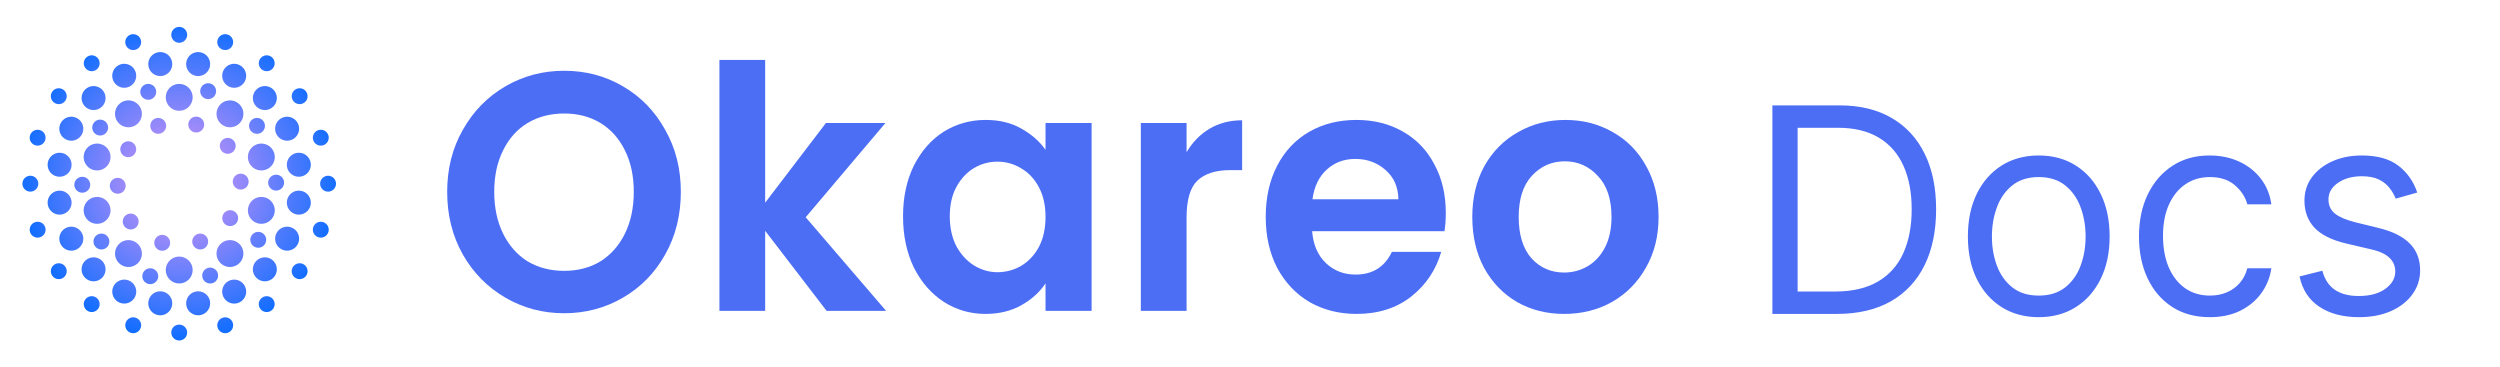
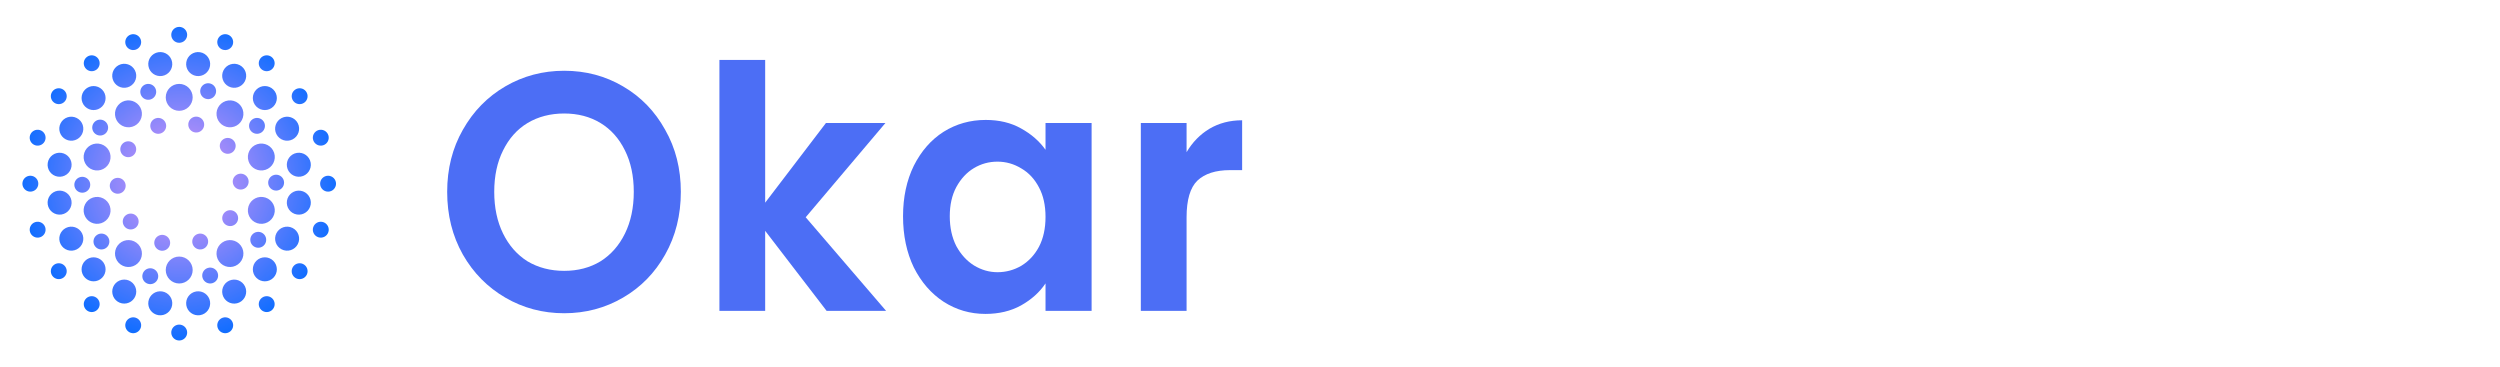
<svg xmlns="http://www.w3.org/2000/svg" width="558" height="82" viewBox="0 0 558 82" fill="none">
  <path d="M39.902 72.452C40.881 72.398 41.719 73.147 41.773 74.126C41.828 75.105 41.078 75.943 40.099 75.997C39.12 76.051 38.282 75.301 38.227 74.322C38.174 73.343 38.923 72.506 39.902 72.452ZM28.045 72.05C28.348 71.118 29.349 70.607 30.281 70.91C31.213 71.213 31.724 72.215 31.421 73.147C31.117 74.079 30.116 74.59 29.185 74.287C28.253 73.984 27.741 72.982 28.045 72.05ZM49.719 70.91C50.652 70.607 51.653 71.118 51.956 72.05C52.259 72.983 51.748 73.984 50.816 74.287C49.883 74.59 48.883 74.08 48.579 73.147C48.276 72.215 48.787 71.213 49.719 70.91ZM33.124 67.277C33.356 65.814 34.73 64.818 36.191 65.049C37.654 65.281 38.651 66.653 38.42 68.116C38.188 69.579 36.815 70.577 35.352 70.345C33.89 70.113 32.893 68.74 33.124 67.277ZM43.81 65.049C45.272 64.818 46.645 65.815 46.877 67.277C47.108 68.74 46.111 70.113 44.648 70.345C43.185 70.576 41.811 69.578 41.58 68.116C41.349 66.653 42.347 65.28 43.81 65.049ZM58.486 66.444C59.279 65.868 60.389 66.044 60.966 66.837C61.541 67.63 61.366 68.74 60.573 69.316C59.78 69.892 58.67 69.716 58.094 68.923C57.518 68.13 57.693 67.021 58.486 66.444ZM19.035 66.837C19.611 66.044 20.721 65.867 21.515 66.443C22.308 67.019 22.484 68.13 21.907 68.923C21.331 69.716 20.221 69.892 19.428 69.315C18.635 68.74 18.459 67.63 19.035 66.837ZM51.644 62.478C53.084 62.133 54.531 63.021 54.876 64.461C55.221 65.901 54.334 67.348 52.894 67.693C51.454 68.038 50.007 67.151 49.662 65.711C49.317 64.271 50.204 62.824 51.644 62.478ZM27.191 62.455C28.641 62.156 30.06 63.088 30.359 64.538C30.659 65.988 29.726 67.407 28.275 67.706C26.825 68.005 25.407 67.073 25.107 65.623C24.808 64.173 25.741 62.755 27.191 62.455ZM31.852 61.098C32.156 60.166 33.158 59.656 34.09 59.959C35.022 60.263 35.533 61.264 35.23 62.195C34.926 63.127 33.924 63.638 32.992 63.335C32.06 63.032 31.549 62.03 31.852 61.098ZM46.361 59.812C47.294 59.509 48.295 60.02 48.599 60.952C48.902 61.885 48.391 62.885 47.459 63.188C46.526 63.492 45.525 62.982 45.222 62.05C44.918 61.117 45.429 60.116 46.361 59.812ZM40 57.265C41.66 57.265 43.005 58.611 43.005 60.27C43.005 61.93 41.66 63.275 40 63.275C38.34 63.275 36.994 61.93 36.994 60.27C36.994 58.611 38.34 57.265 40 57.265ZM18.992 58.217C20.039 57.17 21.736 57.17 22.783 58.217C23.83 59.263 23.83 60.961 22.783 62.008C21.737 63.055 20.04 63.055 18.992 62.008C17.945 60.962 17.945 59.264 18.992 58.217ZM57.217 58.217C58.263 57.17 59.962 57.17 61.009 58.217C62.056 59.263 62.056 60.961 61.009 62.008C59.962 63.055 58.264 63.055 57.217 62.008C56.17 60.962 56.17 59.264 57.217 58.217ZM65.443 59.486C66.019 58.693 67.13 58.517 67.923 59.094C68.716 59.669 68.892 60.779 68.315 61.572C67.74 62.365 66.629 62.542 65.836 61.966C65.043 61.39 64.867 60.279 65.443 59.486ZM12.077 59.093C12.87 58.517 13.98 58.693 14.557 59.486C15.132 60.279 14.957 61.388 14.164 61.965C13.371 62.541 12.261 62.365 11.685 61.572C11.109 60.779 11.284 59.669 12.077 59.093ZM26.242 54.824C27.218 53.481 29.098 53.183 30.44 54.159C31.783 55.135 32.081 57.014 31.105 58.356C30.13 59.7 28.25 59.998 26.907 59.023C25.564 58.047 25.267 56.167 26.242 54.824ZM49.562 54.158C50.905 53.184 52.783 53.482 53.759 54.824C54.734 56.167 54.436 58.045 53.094 59.022C51.751 59.996 49.871 59.699 48.895 58.356C47.921 57.013 48.219 55.134 49.562 54.158ZM34.516 53.647C34.819 52.714 35.821 52.203 36.753 52.507C37.685 52.81 38.196 53.811 37.893 54.743C37.589 55.675 36.587 56.186 35.655 55.883C34.724 55.579 34.213 54.578 34.516 53.647ZM14.7 50.883C16.019 50.21 17.634 50.735 18.307 52.055C18.979 53.373 18.453 54.988 17.135 55.66C15.816 56.333 14.202 55.808 13.529 54.488C12.857 53.17 13.381 51.555 14.7 50.883ZM61.695 52.055C62.367 50.735 63.982 50.21 65.302 50.883C66.621 51.554 67.145 53.169 66.473 54.488C65.801 55.808 64.187 56.332 62.867 55.66C61.548 54.989 61.023 53.374 61.695 52.055ZM44.135 52.219C45.068 51.916 46.069 52.426 46.372 53.358C46.675 54.291 46.164 55.291 45.232 55.595C44.3 55.898 43.299 55.388 42.995 54.456C42.692 53.523 43.203 52.522 44.135 52.219ZM21.596 52.471C22.389 51.895 23.499 52.071 24.075 52.864C24.651 53.657 24.475 54.766 23.682 55.343C22.889 55.919 21.78 55.743 21.203 54.95C20.627 54.157 20.803 53.047 21.596 52.471ZM56.204 52.481C56.78 51.688 57.891 51.511 58.684 52.088C59.477 52.664 59.653 53.774 59.076 54.567C58.5 55.36 57.391 55.536 56.598 54.96C55.805 54.384 55.628 53.275 56.204 52.481ZM7.853 49.579C8.786 49.276 9.786 49.786 10.09 50.719C10.393 51.652 9.882 52.652 8.95 52.955C8.017 53.258 7.017 52.747 6.714 51.815C6.411 50.883 6.921 49.883 7.853 49.579ZM69.91 50.719C70.213 49.786 71.215 49.276 72.147 49.579C73.079 49.883 73.59 50.883 73.287 51.815C72.984 52.748 71.982 53.258 71.05 52.955C70.118 52.652 69.607 51.651 69.91 50.719ZM28.129 48.007C28.922 47.431 30.032 47.607 30.608 48.4C31.184 49.194 31.009 50.302 30.216 50.879C29.422 51.455 28.313 51.279 27.736 50.486C27.161 49.693 27.336 48.584 28.129 48.007ZM49.939 47.645C50.515 46.852 51.626 46.675 52.419 47.252C53.212 47.828 53.388 48.938 52.812 49.731C52.236 50.525 51.125 50.7 50.332 50.124C49.539 49.548 49.363 48.438 49.939 47.645ZM20.744 44.097C22.322 43.584 24.019 44.449 24.531 46.027C25.044 47.605 24.178 49.301 22.601 49.813C21.023 50.326 19.327 49.462 18.814 47.884C18.302 46.306 19.166 44.609 20.744 44.097ZM55.47 46.026C55.982 44.447 57.678 43.583 59.256 44.096C60.835 44.608 61.698 46.305 61.185 47.883C60.673 49.462 58.977 50.325 57.399 49.812C55.82 49.3 54.957 47.605 55.47 46.026ZM12.885 42.58C14.348 42.349 15.721 43.347 15.952 44.809C16.183 46.272 15.187 47.646 13.724 47.877C12.261 48.108 10.888 47.111 10.656 45.648C10.425 44.185 11.422 42.811 12.885 42.58ZM64.048 44.809C64.28 43.346 65.653 42.349 67.116 42.58C68.579 42.812 69.576 44.185 69.345 45.648C69.113 47.11 67.739 48.108 66.277 47.877C64.814 47.645 63.817 46.272 64.048 44.809ZM25.868 39.739C26.823 39.514 27.78 40.105 28.005 41.06C28.23 42.014 27.639 42.97 26.685 43.195C25.73 43.42 24.774 42.829 24.549 41.875C24.324 40.921 24.914 39.965 25.868 39.739ZM17.959 39.51C18.913 39.285 19.869 39.876 20.095 40.83C20.32 41.784 19.729 42.74 18.774 42.966C17.82 43.191 16.864 42.6 16.639 41.647C16.413 40.692 17.005 39.735 17.959 39.51ZM73.225 39.225C74.205 39.225 75 40.02 75 41C75 41.98 74.205 42.775 73.225 42.775C72.244 42.775 71.449 41.98 71.449 41C71.449 40.02 72.244 39.225 73.225 39.225ZM5.048 40.591C5.273 39.636 6.229 39.045 7.184 39.27C8.138 39.496 8.729 40.452 8.504 41.406C8.279 42.361 7.322 42.952 6.368 42.727C5.414 42.502 4.823 41.545 5.048 40.591ZM61.223 39.039C62.177 38.814 63.134 39.404 63.359 40.358C63.585 41.312 62.993 42.269 62.039 42.494C61.085 42.719 60.128 42.129 59.902 41.175C59.677 40.221 60.269 39.264 61.223 39.039ZM53.314 38.809C54.269 38.583 55.225 39.175 55.45 40.129C55.675 41.083 55.084 42.039 54.13 42.265C53.176 42.49 52.219 41.898 51.994 40.944C51.769 39.99 52.36 39.034 53.314 38.809ZM10.656 36.352C10.888 34.89 12.261 33.893 13.724 34.124C15.187 34.356 16.183 35.729 15.952 37.191C15.72 38.654 14.348 39.651 12.885 39.42C11.422 39.188 10.425 37.816 10.656 36.352ZM66.277 34.124C67.74 33.893 69.114 34.89 69.345 36.352C69.576 37.816 68.579 39.189 67.116 39.42C65.653 39.651 64.279 38.653 64.048 37.191C63.817 35.728 64.814 34.355 66.277 34.124ZM18.814 34.117C19.327 32.538 21.023 31.675 22.601 32.188C24.18 32.7 25.044 34.396 24.531 35.975C24.019 37.554 22.322 38.417 20.744 37.904C19.165 37.392 18.302 35.695 18.814 34.117ZM57.399 32.187C58.977 31.674 60.674 32.538 61.187 34.116C61.699 35.694 60.835 37.391 59.257 37.903C57.679 38.416 55.982 37.551 55.47 35.974C54.957 34.396 55.822 32.7 57.399 32.187ZM27.189 32.269C27.764 31.476 28.875 31.299 29.668 31.876C30.461 32.452 30.637 33.562 30.061 34.355C29.485 35.148 28.375 35.324 27.582 34.748C26.789 34.172 26.612 33.062 27.189 32.269ZM49.785 31.121C50.578 30.546 51.687 30.721 52.264 31.514C52.839 32.307 52.664 33.417 51.871 33.993C51.078 34.569 49.968 34.394 49.392 33.601C48.816 32.807 48.992 31.698 49.785 31.121ZM6.713 30.185C7.016 29.253 8.017 28.742 8.949 29.045C9.881 29.348 10.392 30.35 10.089 31.282C9.785 32.214 8.784 32.725 7.853 32.422C6.92 32.118 6.41 31.117 6.713 30.185ZM71.05 29.045C71.983 28.742 72.984 29.253 73.287 30.185C73.59 31.117 73.079 32.118 72.147 32.422C71.215 32.725 70.214 32.214 69.91 31.282C69.607 30.349 70.118 29.349 71.05 29.045ZM13.528 27.512C14.2 26.192 15.814 25.668 17.134 26.34C18.453 27.011 18.978 28.627 18.306 29.946C17.634 31.266 16.019 31.79 14.699 31.117C13.38 30.445 12.856 28.831 13.528 27.512ZM62.866 26.34C64.185 25.668 65.799 26.192 66.472 27.512C67.144 28.83 66.62 30.445 65.301 31.117C63.982 31.79 62.367 31.266 61.694 29.946C61.022 28.628 61.547 27.012 62.866 26.34ZM20.924 27.433C21.5 26.64 22.61 26.464 23.403 27.04C24.196 27.616 24.372 28.727 23.796 29.52C23.22 30.312 22.11 30.488 21.317 29.912C20.524 29.337 20.347 28.226 20.924 27.433ZM34.769 26.405C35.702 26.102 36.702 26.613 37.005 27.545C37.308 28.478 36.798 29.478 35.866 29.781C34.933 30.085 33.932 29.574 33.629 28.642C33.326 27.709 33.837 26.709 34.769 26.405ZM56.318 26.657C57.111 26.082 58.221 26.257 58.798 27.05C59.373 27.843 59.198 28.953 58.404 29.529C57.611 30.105 56.502 29.929 55.926 29.137C55.35 28.343 55.525 27.234 56.318 26.657ZM42.109 27.257C42.413 26.325 43.415 25.814 44.347 26.117C45.279 26.421 45.79 27.422 45.486 28.355C45.183 29.286 44.181 29.797 43.249 29.493C42.317 29.19 41.806 28.189 42.109 27.257ZM50.956 22.428C52.603 22.224 54.104 23.394 54.309 25.041C54.513 26.688 53.343 28.189 51.696 28.394C50.049 28.598 48.548 27.428 48.344 25.78C48.14 24.133 49.309 22.632 50.956 22.428ZM26.369 23.479C27.435 22.206 29.33 22.039 30.602 23.105C31.875 24.171 32.042 26.067 30.977 27.339C29.91 28.611 28.014 28.778 26.742 27.712C25.47 26.646 25.303 24.751 26.369 23.479ZM40 18.725C41.66 18.725 43.005 20.07 43.005 21.73C43.005 23.39 41.66 24.735 40 24.735C38.34 24.735 36.994 23.39 36.994 21.73C36.994 20.07 38.34 18.725 40 18.725ZM18.992 19.992C20.039 18.945 21.736 18.945 22.783 19.992C23.83 21.038 23.83 22.736 22.783 23.783C21.737 24.83 20.039 24.83 18.992 23.783C17.945 22.737 17.945 21.039 18.992 19.992ZM57.217 19.992C58.263 18.945 59.962 18.945 61.009 19.992C62.056 21.038 62.056 22.736 61.009 23.783C59.962 24.83 58.264 24.83 57.217 23.783C56.17 22.737 56.17 21.039 57.217 19.992ZM11.685 20.428C12.26 19.634 13.371 19.459 14.164 20.035C14.957 20.611 15.133 21.721 14.557 22.514C13.981 23.307 12.871 23.484 12.078 22.907C11.285 22.332 11.108 21.221 11.685 20.428ZM65.837 20.035C66.63 19.459 67.74 19.635 68.316 20.428C68.892 21.221 68.716 22.331 67.923 22.907C67.13 23.483 66.021 23.307 65.444 22.514C64.869 21.72 65.044 20.612 65.837 20.035ZM32.541 18.811C33.474 18.508 34.475 19.019 34.778 19.951C35.081 20.884 34.571 21.884 33.639 22.188C32.706 22.491 31.706 21.98 31.402 21.048C31.099 20.115 31.609 19.115 32.541 18.811ZM44.772 19.805C45.075 18.873 46.076 18.362 47.008 18.665C47.94 18.968 48.451 19.97 48.148 20.902C47.844 21.834 46.843 22.345 45.911 22.042C44.979 21.739 44.468 20.737 44.772 19.805ZM26.512 14.528C27.83 13.856 29.445 14.381 30.117 15.7C30.79 17.019 30.265 18.633 28.946 19.306C27.628 19.978 26.012 19.453 25.34 18.134C24.668 16.815 25.192 15.201 26.512 14.528ZM49.882 15.7C50.553 14.381 52.168 13.856 53.487 14.528C54.807 15.2 55.331 16.814 54.659 18.134C53.988 19.453 52.373 19.978 51.054 19.306C49.734 18.634 49.209 17.02 49.882 15.7ZM35.352 11.655C36.815 11.424 38.188 12.421 38.42 13.884C38.651 15.347 37.654 16.721 36.191 16.952C34.728 17.183 33.355 16.186 33.124 14.723C32.893 13.26 33.89 11.886 35.352 11.655ZM41.58 13.884C41.812 12.421 43.185 11.424 44.648 11.655C46.11 11.887 47.107 13.261 46.876 14.723C46.644 16.186 45.271 17.183 43.809 16.952C42.346 16.72 41.348 15.347 41.58 13.884ZM19.428 12.685C20.221 12.109 21.33 12.284 21.907 13.077C22.483 13.87 22.307 14.98 21.514 15.557C20.721 16.132 19.612 15.957 19.035 15.164C18.459 14.371 18.635 13.261 19.428 12.685ZM58.094 13.077C58.669 12.284 59.78 12.108 60.573 12.685C61.366 13.26 61.542 14.37 60.966 15.163C60.39 15.956 59.28 16.133 58.487 15.557C57.694 14.981 57.517 13.87 58.094 13.077ZM29.185 7.714C30.117 7.411 31.117 7.921 31.421 8.853C31.724 9.785 31.214 10.786 30.282 11.09C29.349 11.393 28.348 10.882 28.045 9.95C27.742 9.017 28.252 8.017 29.185 7.714ZM48.579 8.853C48.883 7.921 49.884 7.41 50.816 7.714C51.748 8.017 52.259 9.018 51.956 9.95C51.653 10.882 50.651 11.393 49.719 11.09C48.787 10.787 48.276 9.785 48.579 8.853ZM40 6C40.98 6 41.776 6.794 41.776 7.774C41.776 8.755 40.98 9.55 40 9.55V9.551C39.02 9.551 38.225 8.756 38.225 7.775C38.225 6.795 39.02 6 40 6Z" fill="url(#paint0_radial_322_418)" />
  <path d="M125.923 69.915C121.157 69.915 116.781 68.754 112.793 66.433C108.806 64.111 105.645 60.907 103.311 56.82C100.977 52.682 99.81 48.014 99.81 42.817C99.81 37.669 100.977 33.052 103.311 28.965C105.645 24.827 108.806 21.598 112.793 19.276C116.781 16.955 121.157 15.794 125.923 15.794C130.737 15.794 135.114 16.955 139.053 19.276C143.04 21.598 146.177 24.827 148.462 28.965C150.796 33.052 151.963 37.669 151.963 42.817C151.963 48.014 150.796 52.682 148.462 56.82C146.177 60.907 143.04 64.111 139.053 66.433C135.065 68.754 130.689 69.915 125.923 69.915ZM125.923 60.453C128.987 60.453 131.685 59.746 134.02 58.334C136.354 56.87 138.177 54.801 139.49 52.127C140.803 49.452 141.46 46.349 141.46 42.817C141.46 39.284 140.803 36.206 139.49 33.582C138.177 30.908 136.354 28.864 134.02 27.451C131.685 26.038 128.987 25.332 125.923 25.332C122.859 25.332 120.136 26.038 117.753 27.451C115.419 28.864 113.596 30.908 112.283 33.582C110.97 36.206 110.313 39.284 110.313 42.817C110.313 46.349 110.97 49.452 112.283 52.127C113.596 54.801 115.419 56.87 117.753 58.334C120.136 59.746 122.859 60.453 125.923 60.453Z" fill="#4C6EF5" />
  <path d="M184.499 69.385L170.786 51.521V69.385H160.574V13.372H170.786V45.239L184.353 27.451H197.629L179.831 48.493L197.775 69.385H184.499Z" fill="#4C6EF5" />
  <path d="M201.558 48.267C201.558 44.028 202.361 40.268 203.965 36.988C205.619 33.708 207.831 31.185 210.603 29.419C213.424 27.653 216.56 26.77 220.013 26.77C223.028 26.77 225.654 27.401 227.89 28.662C230.176 29.924 232 31.513 233.361 33.431V27.451H243.646V69.385H233.361V63.254C232.048 65.222 230.225 66.862 227.89 68.174C225.605 69.435 222.955 70.066 219.94 70.066C216.536 70.066 213.424 69.158 210.603 67.341C207.831 65.524 205.619 62.976 203.965 59.696C202.361 56.366 201.558 52.556 201.558 48.267ZM233.361 48.418C233.361 45.844 232.875 43.649 231.902 41.833C230.93 39.965 229.617 38.553 227.963 37.594C226.31 36.585 224.535 36.08 222.639 36.08C220.742 36.08 218.992 36.559 217.387 37.518C215.782 38.477 214.469 39.89 213.448 41.757C212.475 43.574 211.989 45.743 211.989 48.267C211.989 50.79 212.475 53.01 213.448 54.927C214.469 56.794 215.782 58.233 217.387 59.242C219.04 60.251 220.791 60.756 222.639 60.756C224.535 60.756 226.31 60.276 227.963 59.318C229.617 58.308 230.93 56.895 231.902 55.079C232.875 53.212 233.361 50.991 233.361 48.418Z" fill="#4C6EF5" />
  <path d="M264.845 33.961C266.158 31.74 267.86 29.999 269.951 28.738C272.09 27.476 274.522 26.846 277.245 26.846V37.972H274.546C271.337 37.972 268.905 38.755 267.252 40.319C265.647 41.883 264.845 44.608 264.845 48.493V69.385H254.633V27.451H264.845V33.961Z" fill="#4C6EF5" />
-   <path d="M322.702 47.51C322.702 49.023 322.604 50.386 322.41 51.597H292.868C293.111 54.625 294.133 56.996 295.932 58.712C297.731 60.428 299.944 61.285 302.57 61.285C306.363 61.285 309.061 59.595 310.666 56.214H321.68C320.513 60.251 318.276 63.582 314.97 66.206C311.663 68.779 307.603 70.066 302.788 70.066C298.898 70.066 295.397 69.183 292.285 67.417C289.221 65.6 286.814 63.052 285.063 59.772C283.361 56.492 282.51 52.707 282.51 48.418C282.51 44.078 283.361 40.268 285.063 36.988C286.765 33.708 289.148 31.185 292.212 29.419C295.275 27.653 298.801 26.77 302.788 26.77C306.63 26.77 310.058 27.628 313.073 29.343C316.137 31.059 318.495 33.507 320.149 36.685C321.851 39.814 322.702 43.422 322.702 47.51ZM312.125 44.482C312.076 41.757 311.128 39.587 309.28 37.972C307.432 36.307 305.171 35.474 302.497 35.474C299.968 35.474 297.828 36.282 296.078 37.897C294.376 39.461 293.33 41.656 292.941 44.482H312.125Z" fill="#4C6EF5" />
-   <path d="M349.112 70.066C345.222 70.066 341.721 69.183 338.609 67.417C335.496 65.6 333.041 63.052 331.242 59.772C329.491 56.492 328.616 52.707 328.616 48.418C328.616 44.129 329.515 40.344 331.314 37.064C333.162 33.784 335.667 31.261 338.828 29.495C341.988 27.678 345.514 26.77 349.404 26.77C353.294 26.77 356.82 27.678 359.981 29.495C363.142 31.261 365.622 33.784 367.421 37.064C369.269 40.344 370.193 44.129 370.193 48.418C370.193 52.707 369.245 56.492 367.348 59.772C365.5 63.052 362.971 65.6 359.762 67.417C356.601 69.183 353.051 70.066 349.112 70.066ZM349.112 60.831C350.96 60.831 352.687 60.377 354.291 59.469C355.945 58.51 357.258 57.097 358.23 55.23C359.203 53.363 359.689 51.092 359.689 48.418C359.689 44.431 358.668 41.379 356.625 39.259C354.632 37.089 352.176 36.004 349.258 36.004C346.341 36.004 343.885 37.089 341.891 39.259C339.946 41.379 338.973 44.431 338.973 48.418C338.973 52.404 339.922 55.483 341.818 57.652C343.763 59.772 346.195 60.831 349.112 60.831Z" fill="#4C6EF5" />
-   <path d="M409.959 70.066H395.596V23.52H410.596C415.111 23.52 418.975 24.452 422.187 26.316C425.399 28.164 427.861 30.823 429.573 34.293C431.285 37.748 432.141 41.884 432.141 46.702C432.141 51.551 431.278 55.725 429.55 59.225C427.823 62.71 425.308 65.392 422.005 67.27C418.702 69.134 414.687 70.066 409.959 70.066ZM401.232 65.066H409.596C413.444 65.066 416.634 64.323 419.164 62.839C421.694 61.354 423.581 59.24 424.823 56.498C426.066 53.755 426.687 50.49 426.687 46.702C426.687 42.945 426.073 39.71 424.846 36.998C423.619 34.27 421.785 32.18 419.346 30.725C416.906 29.255 413.869 28.52 410.232 28.52H401.232V65.066ZM455.05 70.793C451.899 70.793 449.134 70.043 446.755 68.543C444.391 67.043 442.543 64.945 441.209 62.248C439.891 59.551 439.232 56.399 439.232 52.793C439.232 49.157 439.891 45.983 441.209 43.27C442.543 40.558 444.391 38.452 446.755 36.952C449.134 35.452 451.899 34.702 455.05 34.702C458.202 34.702 460.959 35.452 463.323 36.952C465.702 38.452 467.55 40.558 468.869 43.27C470.202 45.983 470.869 49.157 470.869 52.793C470.869 56.399 470.202 59.551 468.869 62.248C467.55 64.945 465.702 67.043 463.323 68.543C460.959 70.043 458.202 70.793 455.05 70.793ZM455.05 65.975C457.444 65.975 459.414 65.361 460.959 64.134C462.505 62.907 463.649 61.293 464.391 59.293C465.134 57.293 465.505 55.127 465.505 52.793C465.505 50.46 465.134 48.286 464.391 46.27C463.649 44.255 462.505 42.627 460.959 41.384C459.414 40.142 457.444 39.52 455.05 39.52C452.656 39.52 450.687 40.142 449.141 41.384C447.596 42.627 446.452 44.255 445.709 46.27C444.967 48.286 444.596 50.46 444.596 52.793C444.596 55.127 444.967 57.293 445.709 59.293C446.452 61.293 447.596 62.907 449.141 64.134C450.687 65.361 452.656 65.975 455.05 65.975ZM493.238 70.793C489.965 70.793 487.147 70.02 484.783 68.475C482.42 66.93 480.602 64.801 479.329 62.089C478.056 59.377 477.42 56.278 477.42 52.793C477.42 49.248 478.071 46.119 479.374 43.407C480.692 40.68 482.526 38.551 484.874 37.02C487.238 35.475 489.995 34.702 493.147 34.702C495.602 34.702 497.814 35.157 499.783 36.066C501.753 36.975 503.367 38.248 504.624 39.884C505.882 41.52 506.662 43.43 506.965 45.611H501.602C501.192 44.02 500.283 42.611 498.874 41.384C497.48 40.142 495.602 39.52 493.238 39.52C491.147 39.52 489.314 40.066 487.738 41.157C486.177 42.233 484.958 43.755 484.079 45.725C483.215 47.68 482.783 49.975 482.783 52.611C482.783 55.308 483.208 57.657 484.056 59.657C484.92 61.657 486.132 63.21 487.692 64.316C489.268 65.422 491.117 65.975 493.238 65.975C494.632 65.975 495.897 65.733 497.033 65.248C498.17 64.763 499.132 64.066 499.92 63.157C500.708 62.248 501.268 61.157 501.602 59.884H506.965C506.662 61.945 505.912 63.801 504.715 65.452C503.533 67.089 501.965 68.392 500.011 69.361C498.071 70.316 495.814 70.793 493.238 70.793ZM539.533 42.975L534.715 44.339C534.412 43.536 533.965 42.755 533.374 41.998C532.798 41.225 532.011 40.589 531.011 40.089C530.011 39.589 528.73 39.339 527.17 39.339C525.033 39.339 523.253 39.831 521.829 40.816C520.42 41.786 519.715 43.02 519.715 44.52C519.715 45.854 520.2 46.907 521.17 47.68C522.139 48.452 523.655 49.096 525.715 49.611L530.897 50.884C534.018 51.642 536.344 52.801 537.874 54.361C539.405 55.907 540.17 57.899 540.17 60.339C540.17 62.339 539.594 64.126 538.442 65.702C537.306 67.278 535.715 68.52 533.67 69.43C531.624 70.339 529.245 70.793 526.533 70.793C522.973 70.793 520.026 70.02 517.692 68.475C515.359 66.93 513.882 64.672 513.261 61.702L518.352 60.43C518.836 62.308 519.753 63.717 521.102 64.657C522.465 65.596 524.245 66.066 526.442 66.066C528.942 66.066 530.927 65.536 532.397 64.475C533.882 63.399 534.624 62.111 534.624 60.611C534.624 59.399 534.2 58.384 533.352 57.566C532.503 56.733 531.2 56.111 529.442 55.702L523.624 54.339C520.427 53.581 518.079 52.407 516.579 50.816C515.094 49.21 514.352 47.202 514.352 44.793C514.352 42.824 514.905 41.081 516.011 39.566C517.132 38.051 518.655 36.861 520.579 35.998C522.518 35.134 524.715 34.702 527.17 34.702C530.624 34.702 533.336 35.46 535.306 36.975C537.291 38.49 538.7 40.49 539.533 42.975Z" fill="#4C6EF5" />
  <defs>
    <radialGradient id="paint0_radial_322_418" cx="0" cy="0" r="1" gradientUnits="userSpaceOnUse" gradientTransform="translate(40.176 40.245) scale(35.133 35.133)">
      <stop stop-color="#E599F7" />
      <stop offset="1" stop-color="#136EFF" />
    </radialGradient>
  </defs>
</svg>